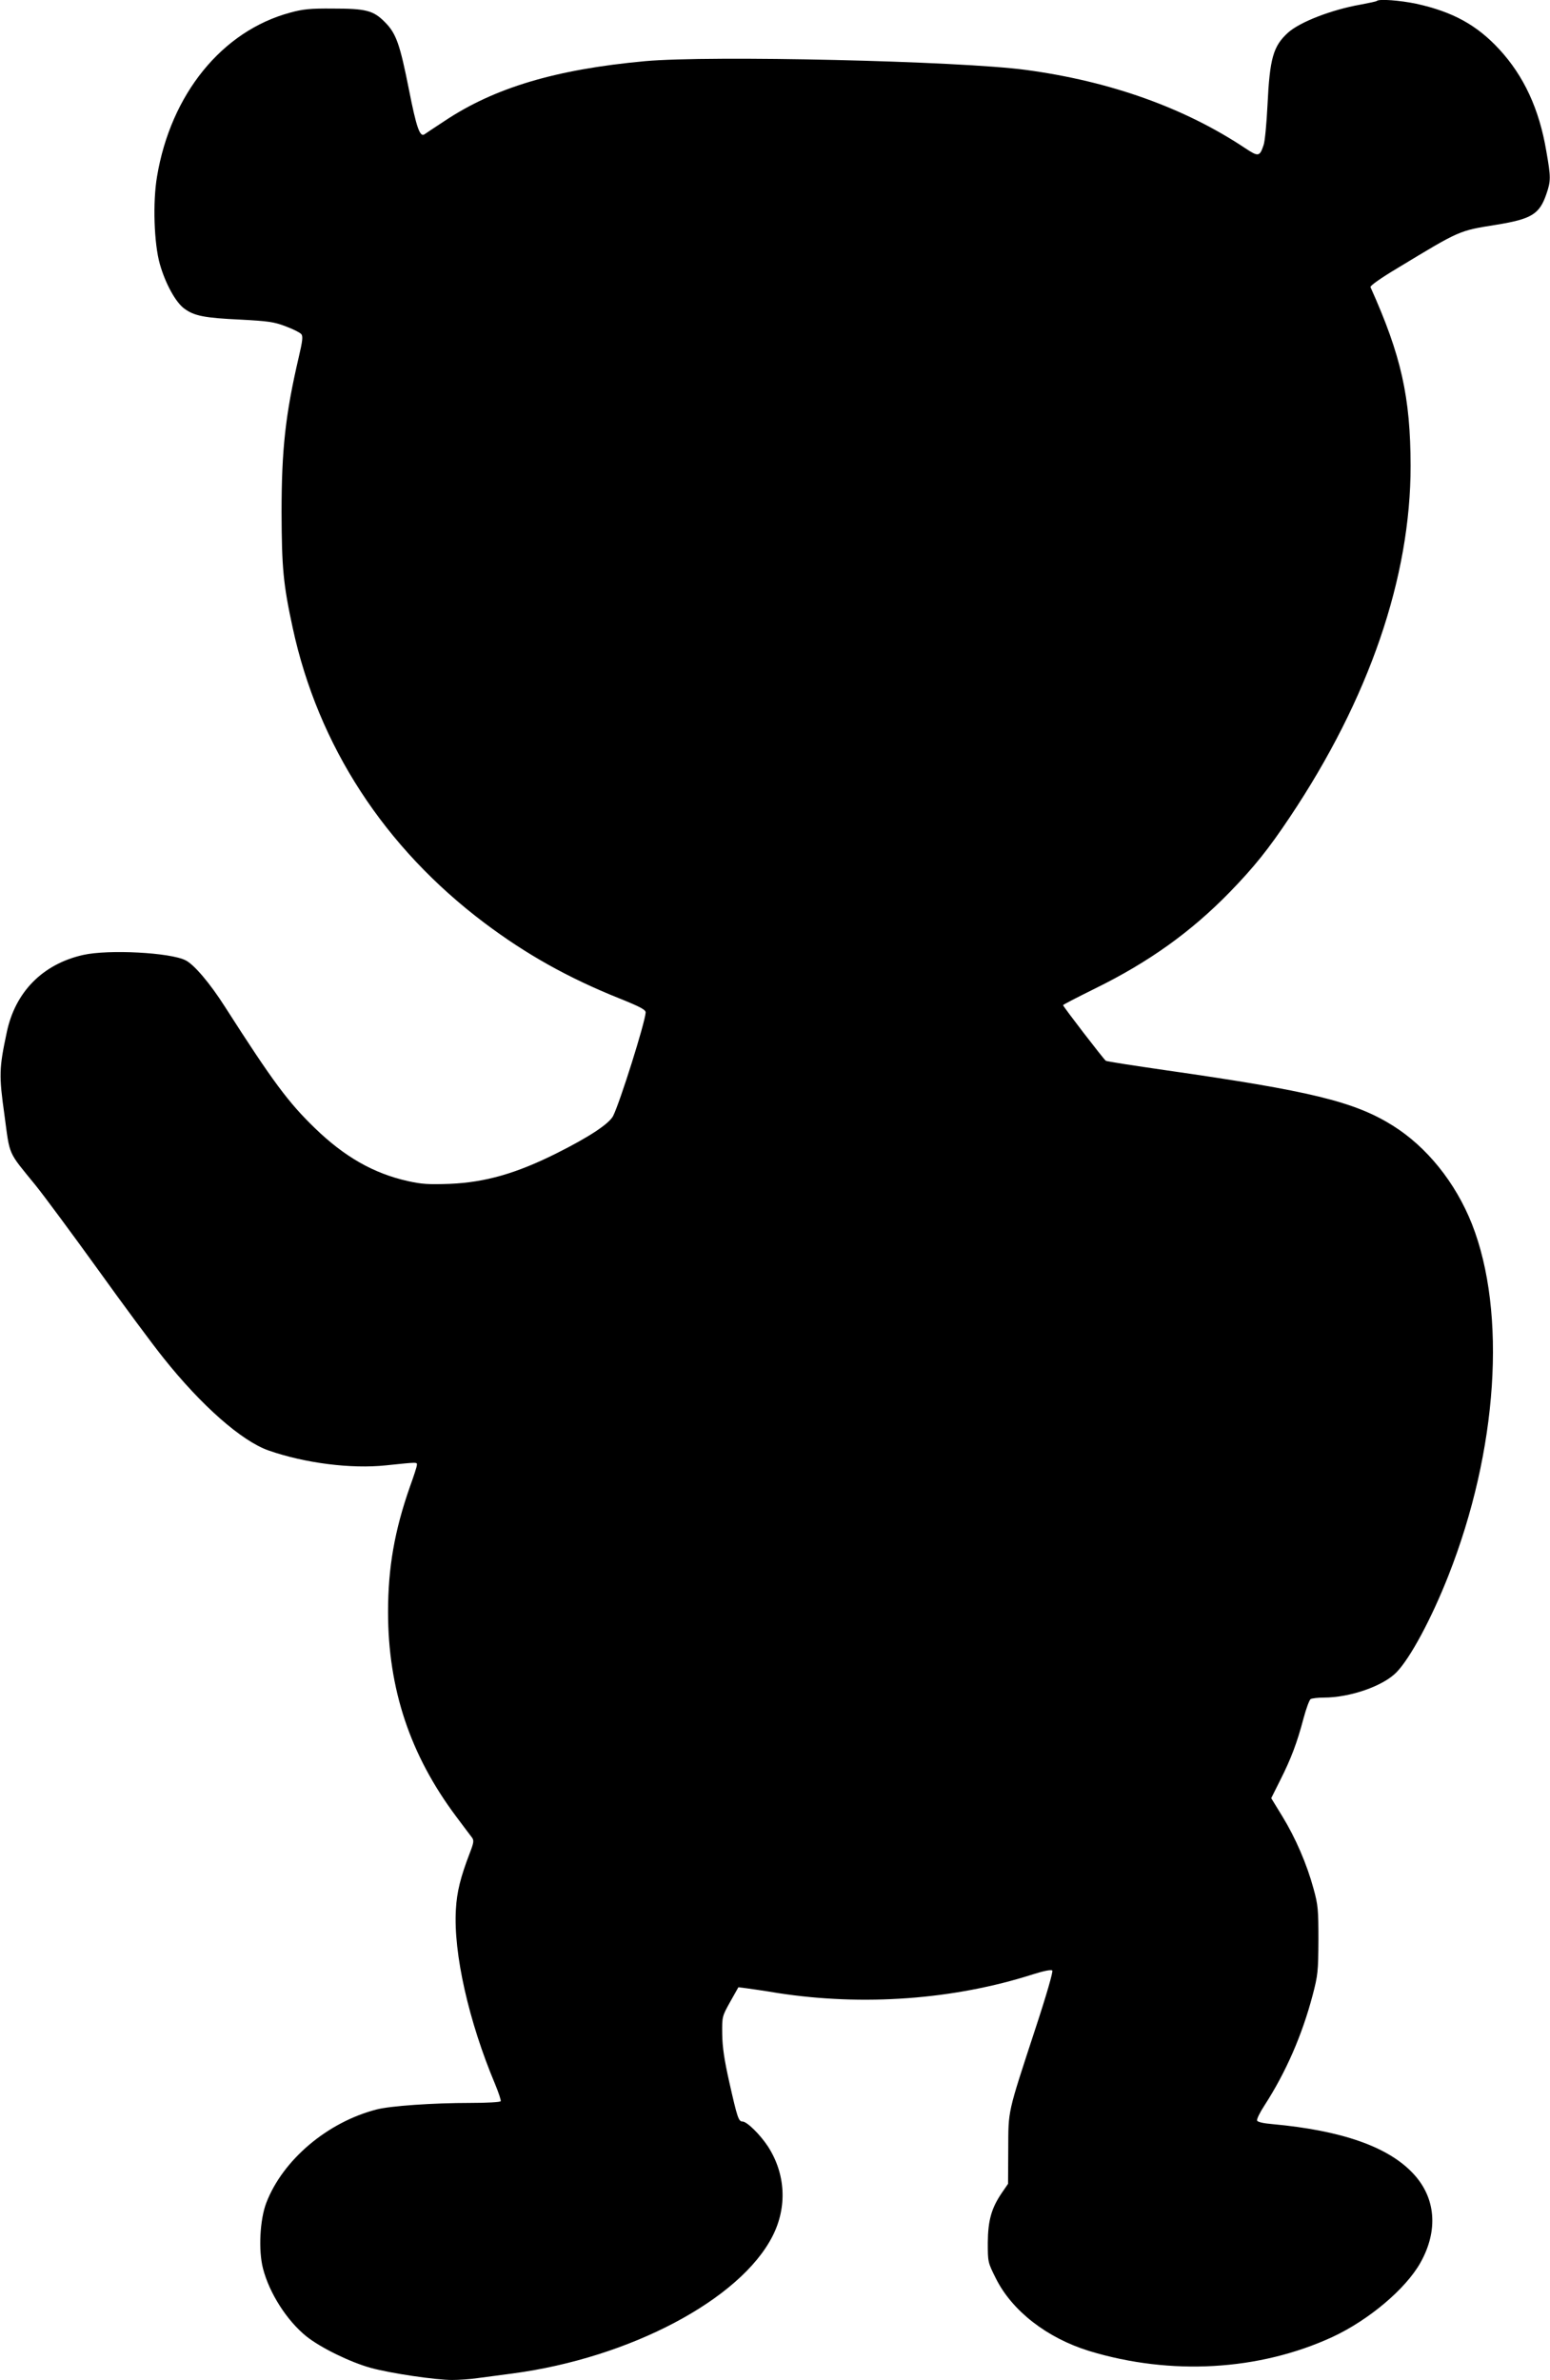
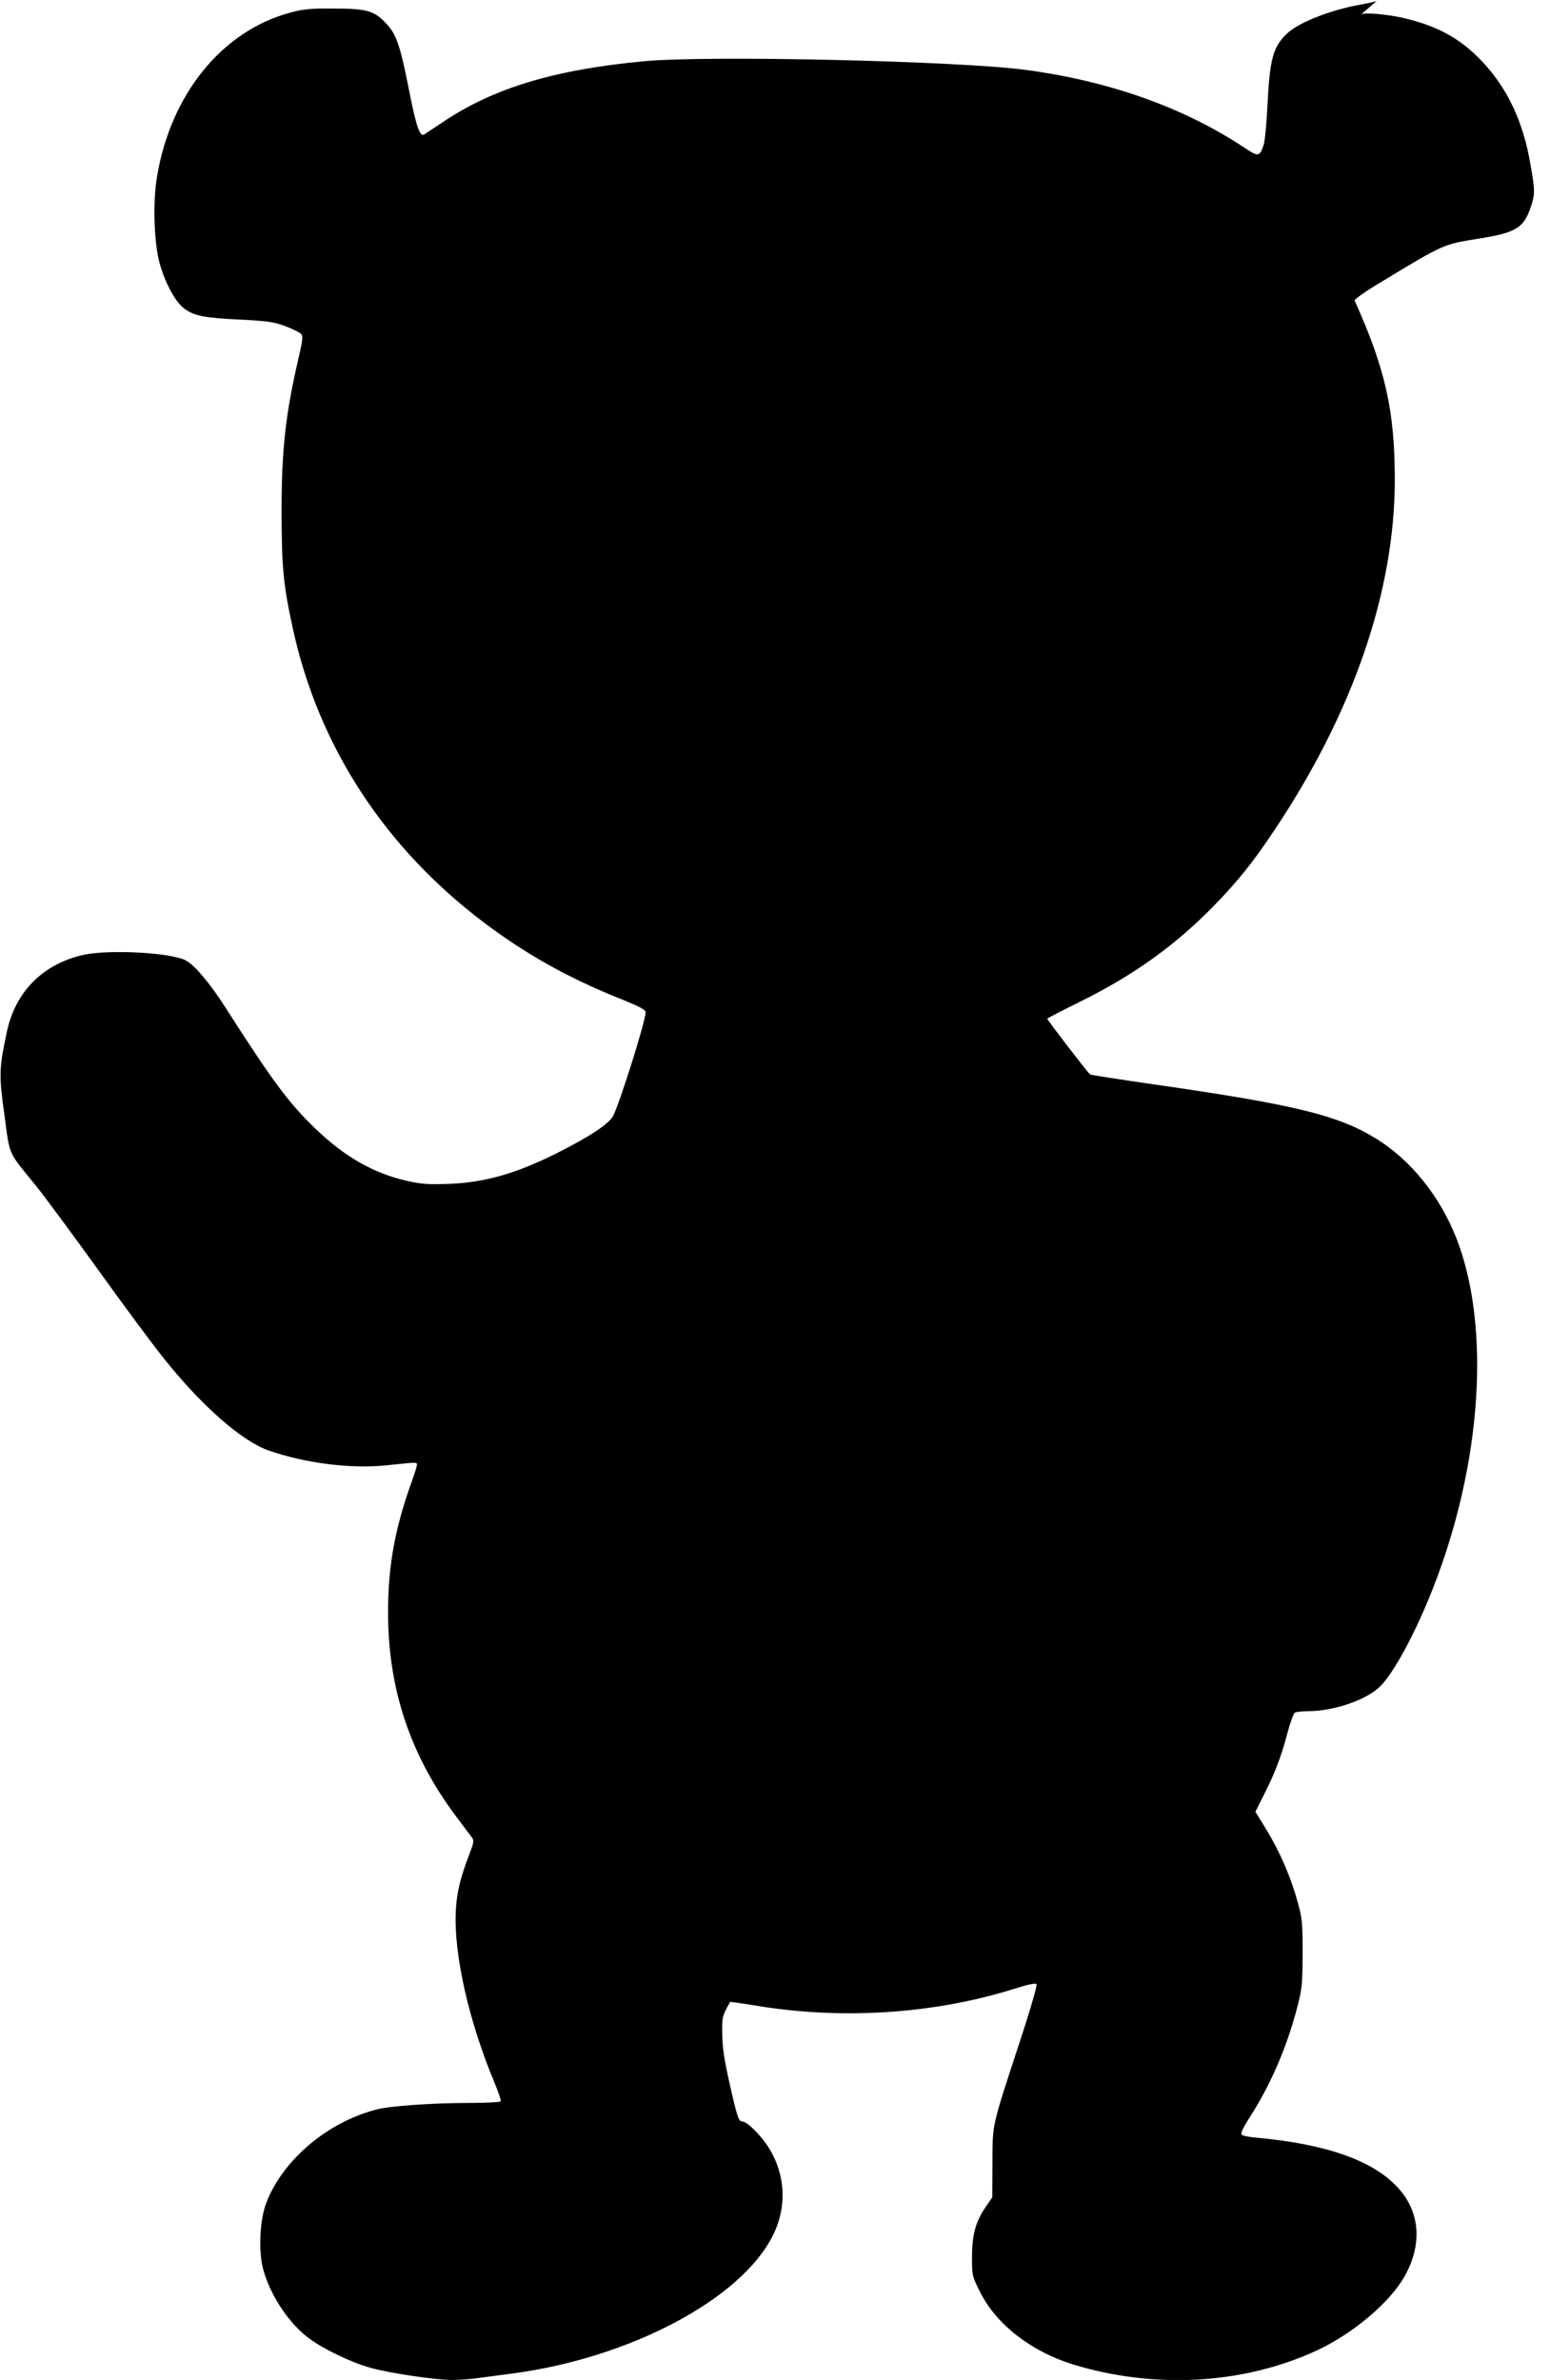
<svg xmlns="http://www.w3.org/2000/svg" version="1.0" width="834pt" height="1280pt" viewBox="0 0 834 1280" preserveAspectRatio="xMidYMid meet">
  <g transform="translate(0,1280) scale(0.1,-0.1)" fill="#000000" stroke="none">
-     <path d="M7408 12795 c-2 -3 -42 -11 -89 -20 -153 -27 -325 -93 -389 -151 -79 -72 -98 -137 -110 -388 -5 -100 -14 -197 -21 -216 -21 -63 -28 -64 -99 -17 -326 217 -726 360 -1180 421 -357 48 -1701 79 -2050 47 -480 -44 -811 -143 -1080 -323 -52 -34 -100 -66 -107 -71 -24 -15 -43 40 -82 238 -49 247 -69 305 -130 366 -62 63 -102 73 -281 73 -120 1 -160 -3 -229 -22 -367 -99 -642 -439 -716 -881 -24 -140 -16 -362 15 -471 30 -106 86 -207 132 -240 53 -39 108 -50 303 -59 148 -8 179 -12 242 -36 40 -15 78 -34 84 -42 10 -11 7 -37 -14 -126 -71 -305 -92 -494 -92 -832 1 -299 9 -387 60 -622 137 -634 494 -1182 1032 -1587 225 -169 450 -295 724 -405 117 -47 144 -62 143 -77 -4 -57 -138 -482 -175 -556 -22 -42 -127 -112 -305 -201 -216 -108 -383 -156 -574 -164 -113 -4 -150 -2 -226 15 -184 41 -341 131 -499 284 -143 138 -227 251 -485 654 -79 124 -165 226 -211 249 -81 42 -414 60 -552 29 -217 -49 -366 -199 -411 -418 -41 -192 -42 -230 -12 -443 30 -223 16 -192 166 -376 47 -58 197 -261 335 -452 137 -191 297 -407 355 -479 204 -256 420 -446 565 -497 195 -68 443 -100 632 -80 173 18 168 18 166 1 0 -8 -17 -60 -37 -115 -83 -236 -118 -436 -118 -675 0 -414 119 -769 366 -1099 39 -52 77 -103 85 -113 12 -16 11 -27 -12 -86 -49 -128 -69 -207 -74 -302 -14 -234 69 -602 211 -939 19 -46 33 -88 30 -92 -3 -5 -76 -9 -162 -9 -203 0 -431 -16 -505 -35 -265 -68 -505 -271 -594 -502 -35 -91 -43 -256 -18 -353 34 -133 129 -281 233 -365 76 -61 235 -139 347 -170 105 -29 348 -65 438 -65 34 0 96 4 137 10 41 5 126 17 189 25 631 84 1225 398 1398 739 80 157 70 335 -25 482 -42 64 -113 134 -137 134 -21 0 -28 21 -71 212 -27 120 -37 188 -38 258 -1 94 -1 95 43 174 l44 78 41 -5 c22 -3 100 -14 171 -26 459 -71 947 -36 1374 101 57 18 97 26 103 20 5 -5 -30 -128 -91 -313 -152 -464 -145 -434 -146 -649 l-1 -185 -33 -48 c-56 -82 -75 -148 -76 -268 0 -105 0 -106 43 -192 87 -175 275 -321 502 -391 440 -134 916 -106 1309 75 196 91 395 259 474 400 97 173 83 349 -39 479 -135 145 -386 232 -757 266 -48 4 -80 11 -83 19 -3 7 15 44 40 82 115 178 202 377 259 593 28 107 30 127 31 295 0 164 -2 189 -26 276 -36 133 -97 274 -168 390 l-60 98 49 98 c57 113 90 199 125 332 14 52 31 98 38 103 7 4 39 8 71 8 141 0 319 62 391 136 74 76 188 288 279 519 266 674 315 1414 127 1892 -89 224 -243 415 -427 530 -207 129 -444 186 -1220 297 -172 25 -317 47 -323 51 -10 6 -230 292 -230 299 0 3 78 43 173 90 289 142 515 304 723 517 133 137 209 232 324 404 427 638 650 1289 650 1890 -1 370 -50 592 -216 961 -3 7 58 50 142 100 342 207 333 203 534 235 191 31 233 57 270 164 25 72 25 92 0 233 -38 226 -121 404 -253 547 -121 131 -251 202 -447 245 -87 18 -200 27 -212 15z" />
+     <path d="M7408 12795 c-2 -3 -42 -11 -89 -20 -153 -27 -325 -93 -389 -151 -79 -72 -98 -137 -110 -388 -5 -100 -14 -197 -21 -216 -21 -63 -28 -64 -99 -17 -326 217 -726 360 -1180 421 -357 48 -1701 79 -2050 47 -480 -44 -811 -143 -1080 -323 -52 -34 -100 -66 -107 -71 -24 -15 -43 40 -82 238 -49 247 -69 305 -130 366 -62 63 -102 73 -281 73 -120 1 -160 -3 -229 -22 -367 -99 -642 -439 -716 -881 -24 -140 -16 -362 15 -471 30 -106 86 -207 132 -240 53 -39 108 -50 303 -59 148 -8 179 -12 242 -36 40 -15 78 -34 84 -42 10 -11 7 -37 -14 -126 -71 -305 -92 -494 -92 -832 1 -299 9 -387 60 -622 137 -634 494 -1182 1032 -1587 225 -169 450 -295 724 -405 117 -47 144 -62 143 -77 -4 -57 -138 -482 -175 -556 -22 -42 -127 -112 -305 -201 -216 -108 -383 -156 -574 -164 -113 -4 -150 -2 -226 15 -184 41 -341 131 -499 284 -143 138 -227 251 -485 654 -79 124 -165 226 -211 249 -81 42 -414 60 -552 29 -217 -49 -366 -199 -411 -418 -41 -192 -42 -230 -12 -443 30 -223 16 -192 166 -376 47 -58 197 -261 335 -452 137 -191 297 -407 355 -479 204 -256 420 -446 565 -497 195 -68 443 -100 632 -80 173 18 168 18 166 1 0 -8 -17 -60 -37 -115 -83 -236 -118 -436 -118 -675 0 -414 119 -769 366 -1099 39 -52 77 -103 85 -113 12 -16 11 -27 -12 -86 -49 -128 -69 -207 -74 -302 -14 -234 69 -602 211 -939 19 -46 33 -88 30 -92 -3 -5 -76 -9 -162 -9 -203 0 -431 -16 -505 -35 -265 -68 -505 -271 -594 -502 -35 -91 -43 -256 -18 -353 34 -133 129 -281 233 -365 76 -61 235 -139 347 -170 105 -29 348 -65 438 -65 34 0 96 4 137 10 41 5 126 17 189 25 631 84 1225 398 1398 739 80 157 70 335 -25 482 -42 64 -113 134 -137 134 -21 0 -28 21 -71 212 -27 120 -37 188 -38 258 -1 94 -1 95 43 174 c22 -3 100 -14 171 -26 459 -71 947 -36 1374 101 57 18 97 26 103 20 5 -5 -30 -128 -91 -313 -152 -464 -145 -434 -146 -649 l-1 -185 -33 -48 c-56 -82 -75 -148 -76 -268 0 -105 0 -106 43 -192 87 -175 275 -321 502 -391 440 -134 916 -106 1309 75 196 91 395 259 474 400 97 173 83 349 -39 479 -135 145 -386 232 -757 266 -48 4 -80 11 -83 19 -3 7 15 44 40 82 115 178 202 377 259 593 28 107 30 127 31 295 0 164 -2 189 -26 276 -36 133 -97 274 -168 390 l-60 98 49 98 c57 113 90 199 125 332 14 52 31 98 38 103 7 4 39 8 71 8 141 0 319 62 391 136 74 76 188 288 279 519 266 674 315 1414 127 1892 -89 224 -243 415 -427 530 -207 129 -444 186 -1220 297 -172 25 -317 47 -323 51 -10 6 -230 292 -230 299 0 3 78 43 173 90 289 142 515 304 723 517 133 137 209 232 324 404 427 638 650 1289 650 1890 -1 370 -50 592 -216 961 -3 7 58 50 142 100 342 207 333 203 534 235 191 31 233 57 270 164 25 72 25 92 0 233 -38 226 -121 404 -253 547 -121 131 -251 202 -447 245 -87 18 -200 27 -212 15z" />
  </g>
</svg>